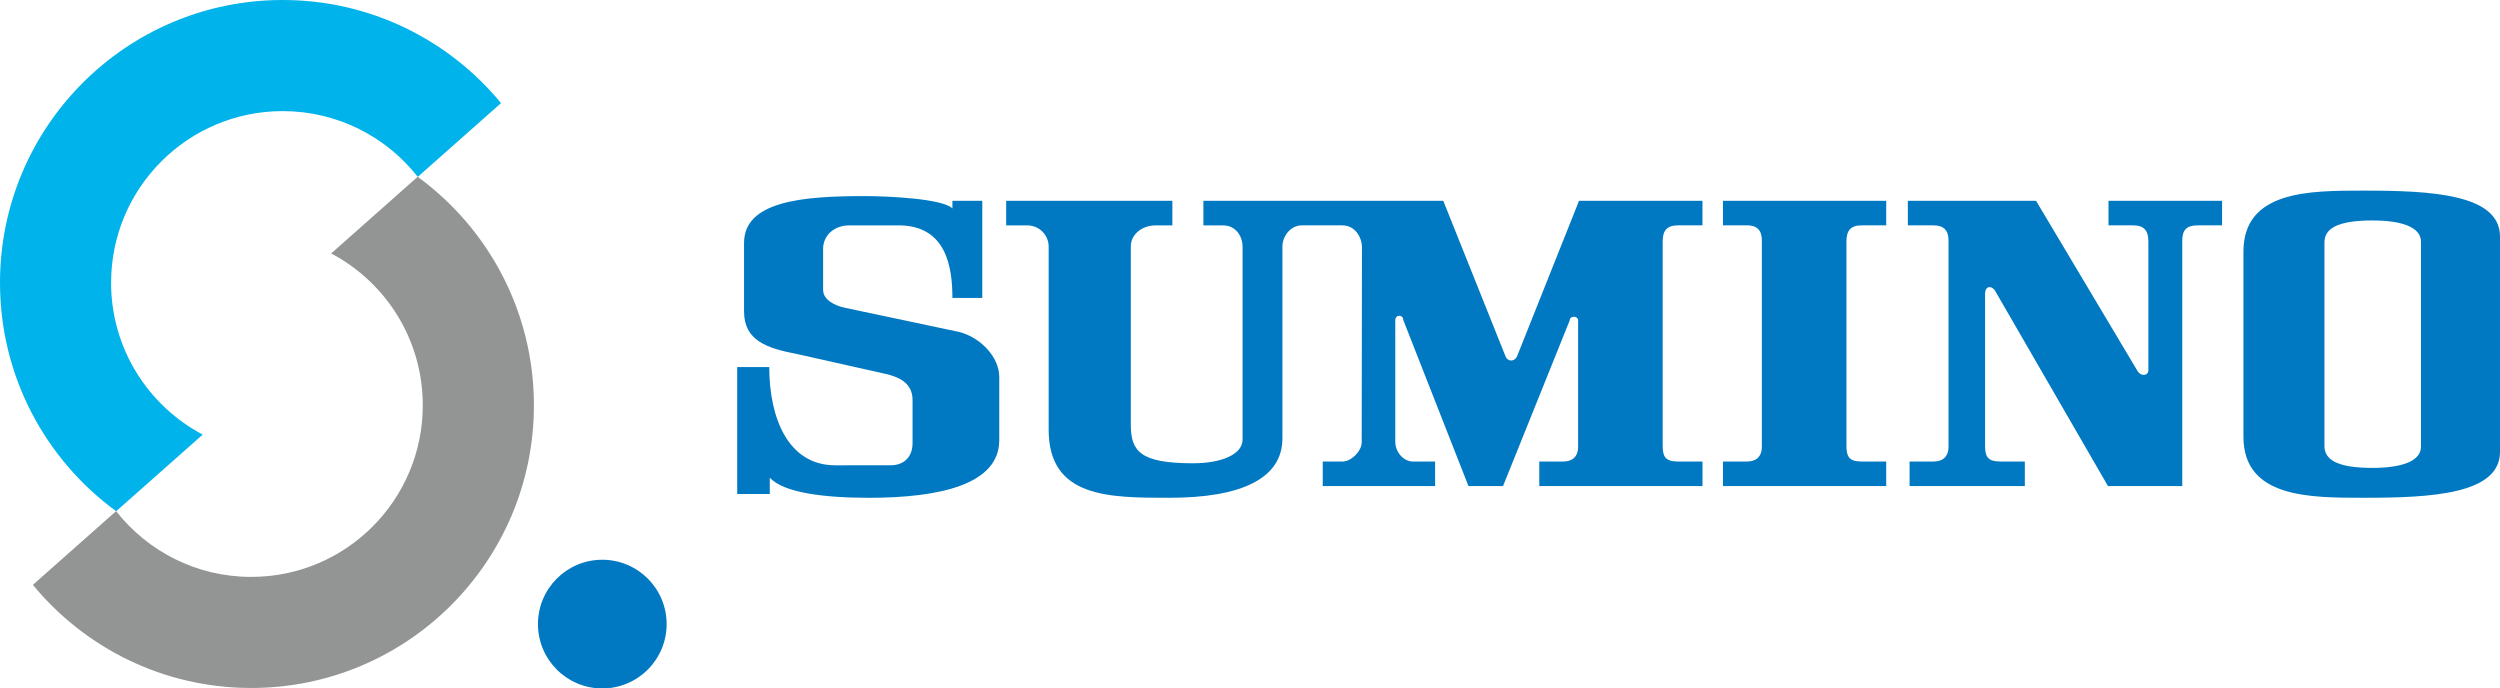
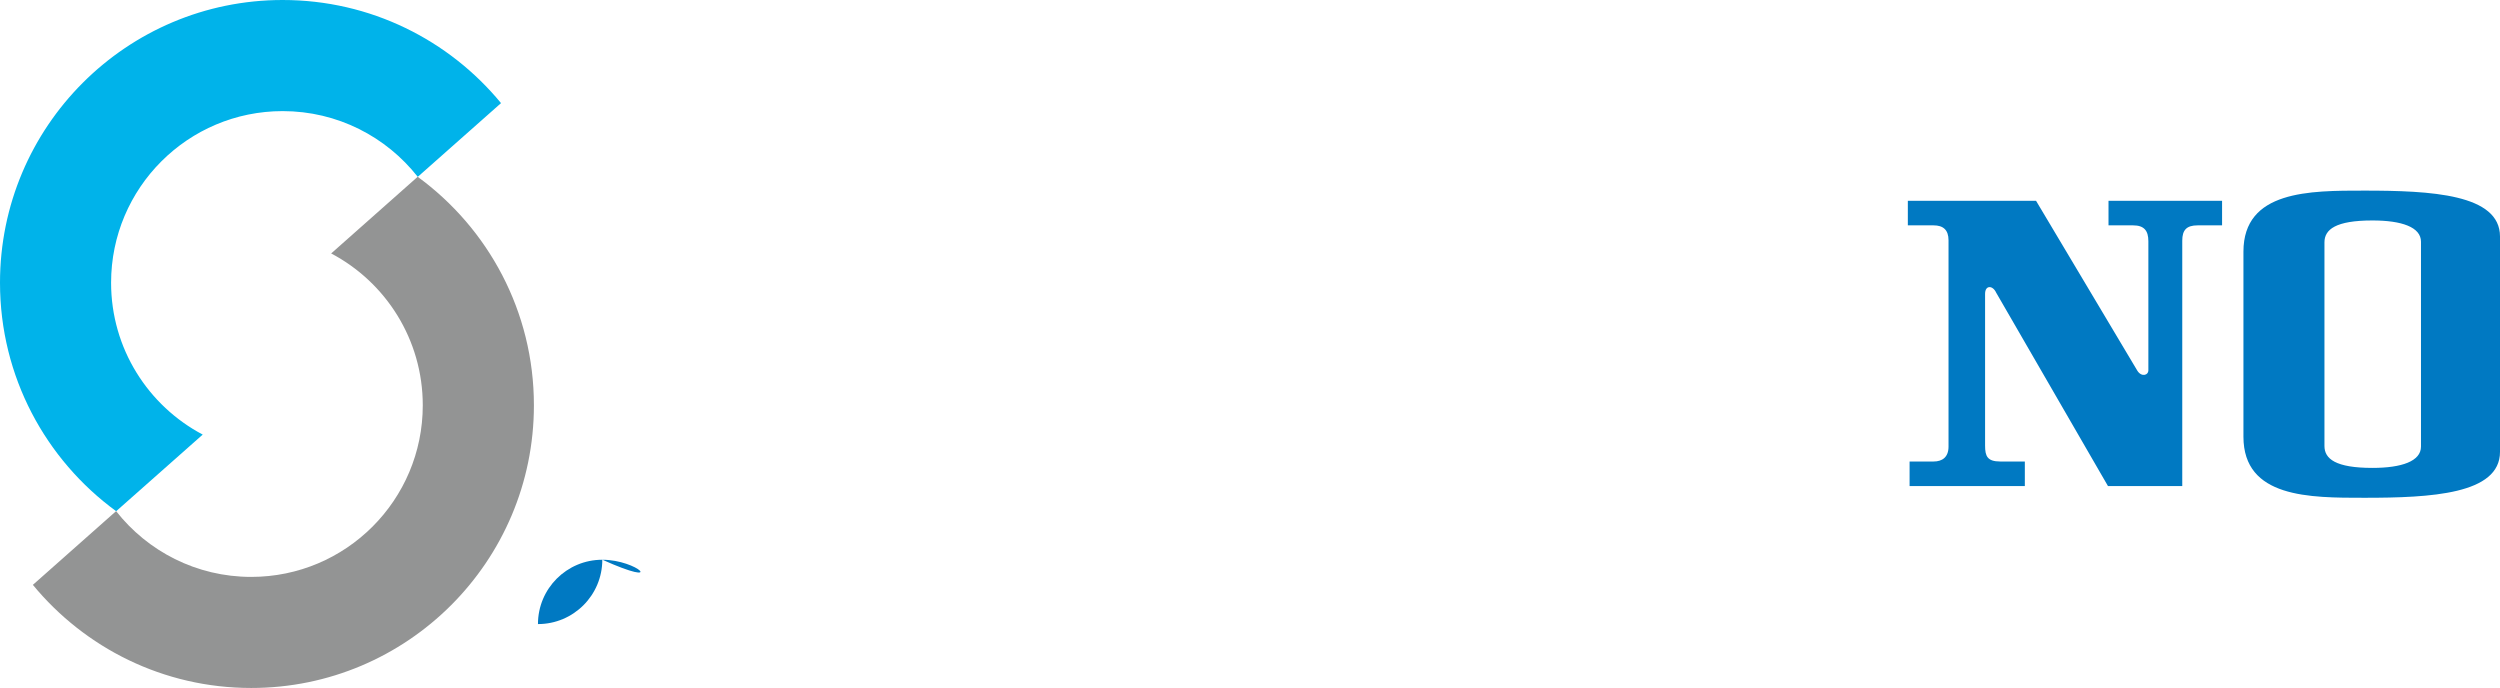
<svg xmlns="http://www.w3.org/2000/svg" version="1.1" id="svg" x="0px" y="0px" width="117.29px" height="32.298px" viewBox="0 0 117.29 32.298" enable-background="new 0 0 117.29 32.298" xml:space="preserve">
  <g>
    <g>
-       <path fill="#0079C2" d="M28.257,26.261c-1.668,0-3.018,1.352-3.018,3.018c0,1.667,1.35,3.02,3.018,3.02    c1.667,0,3.019-1.353,3.019-3.02C31.275,27.613,29.924,26.261,28.257,26.261" />
+       <path fill="#0079C2" d="M28.257,26.261c-1.668,0-3.018,1.352-3.018,3.018c1.667,0,3.019-1.353,3.019-3.02C31.275,27.613,29.924,26.261,28.257,26.261" />
      <path fill="#939494" d="M1.542,27.439c2.434,2.954,6.118,4.838,10.245,4.838c7.324,0,13.262-5.937,13.262-13.262    c0-4.406-2.149-8.311-5.454-10.721l-4.058,3.597c2.557,1.347,4.298,4.033,4.298,7.125c0,4.445-3.604,8.05-8.049,8.05    c-2.573,0-4.864-1.207-6.339-3.086L1.542,27.439z" />
      <path fill="#00B3EA" d="M23.506,4.838C21.074,1.884,17.388,0,13.261,0C5.938,0,0,5.938,0,13.265c0,4.404,2.146,8.306,5.45,10.719    l4.061-3.595c-2.556-1.349-4.299-4.034-4.299-7.124c0-4.447,3.606-8.052,8.049-8.052c2.574,0,4.864,1.207,6.339,3.084    L23.506,4.838z" />
    </g>
    <g>
-       <path fill="#0079C2" d="M86.628,20.91c0,0.495,0.107,0.742,0.711,0.742h1.155v1.153h-7.659v-1.153h1.127    c0.409,0,0.697-0.205,0.697-0.701v-9.679c0-0.492-0.253-0.7-0.697-0.7h-1.127V9.42h7.659v1.153h-1.155    c-0.513,0-0.711,0.249-0.711,0.744V20.91z" />
-       <path fill="#0079C2" d="M63.885,20.759c0,0.398-0.479,0.893-0.894,0.893h-0.933v1.153h5.271v-1.153h-1.043    c-0.439,0-0.825-0.44-0.825-0.933v-5.696c0-0.275,0.373-0.275,0.373-0.014l3.061,7.796h1.621l3.127-7.77    c0-0.232,0.396-0.232,0.396,0v5.916c0,0.496-0.286,0.701-0.697,0.701h-1.125v1.153h7.657v-1.153H78.72    c-0.604,0-0.713-0.247-0.713-0.743v-9.594c0-0.494,0.201-0.742,0.713-0.742h1.153V9.42h-5.791l-2.91,7.303    c-0.124,0.261-0.439,0.249-0.537,0L67.712,9.42H56.458v1.154h0.936c0.522,0,0.903,0.438,0.903,1.016v9.031    c0,0.686-0.96,1.114-2.331,1.114c-2.5,0-2.913-0.578-2.913-1.827v-8.343c0-0.591,0.552-0.991,1.161-0.991h0.789V9.42h-7.797v1.154    h0.989c0.577,0,1.004,0.468,1.004,0.991v8.589c0,3.2,2.813,3.2,5.667,3.2c3.405,0,5.3-0.921,5.3-2.786v-9.004    c0-0.469,0.369-0.991,0.916-0.991h1.883c0.63,0,0.933,0.577,0.933,1.044L63.885,20.759z" />
      <path fill="#0079C2" d="M110.92,8.943c-2.552,0-5.667-0.015-5.667,2.865v8.678c0,2.882,3.115,2.868,5.667,2.868    c3.129,0,6.37-0.163,6.37-2.155V11.096C117.29,9.104,114.049,8.943,110.92,8.943z M113.583,20.952c0,0.686-0.904,1-2.277,1    c-1.729,0-2.252-0.425-2.252-1.027v-9.554c0-0.605,0.523-1.028,2.252-1.028c1.373,0,2.277,0.313,2.277,0.999V20.952z" />
      <path fill="#0079C2" d="M98.923,9.42v1.153h1.155c0.515,0,0.715,0.249,0.715,0.744v6.052c0,0.248-0.332,0.33-0.522,0.015    L95.523,9.42h-6.015v1.153h1.208c0.446,0,0.701,0.208,0.701,0.7v9.679c0,0.495-0.29,0.7-0.701,0.7h-1.126v1.153h5.407v-1.153    h-1.152c-0.604,0-0.713-0.247-0.713-0.742v-7.123c0-0.414,0.357-0.414,0.522-0.053l5.244,9.071h3.485V11.29    c0-0.494,0.199-0.717,0.715-0.717h1.153V9.42H98.923z" />
-       <path fill="#0079C2" d="M36.09,17.22h-1.503v5.955h1.528v-0.768c0.632,0.716,2.583,0.948,4.643,0.948    c3.319,0,6.123-0.619,6.123-2.704v-2.967c0-0.931-0.883-1.866-1.897-2.113l-5.322-1.126c-0.528-0.111-1.045-0.384-1.045-0.851    v-1.92c0-0.607,0.493-1.1,1.233-1.1h2.309c2.249,0,2.524,1.976,2.524,3.404h1.402V9.42h-1.402v0.359    C44.217,9.314,41.634,9.2,40.565,9.2c-2.855,0-5.657,0.22-5.657,2.198v3.212c0,1.371,1.07,1.73,2.5,2.003l4.282,0.961    c0.796,0.22,1.124,0.604,1.124,1.21v2.002c0,0.605-0.356,1.044-1.042,1.044H39.19C36.941,21.831,36.09,19.553,36.09,17.22" />
    </g>
  </g>
</svg>